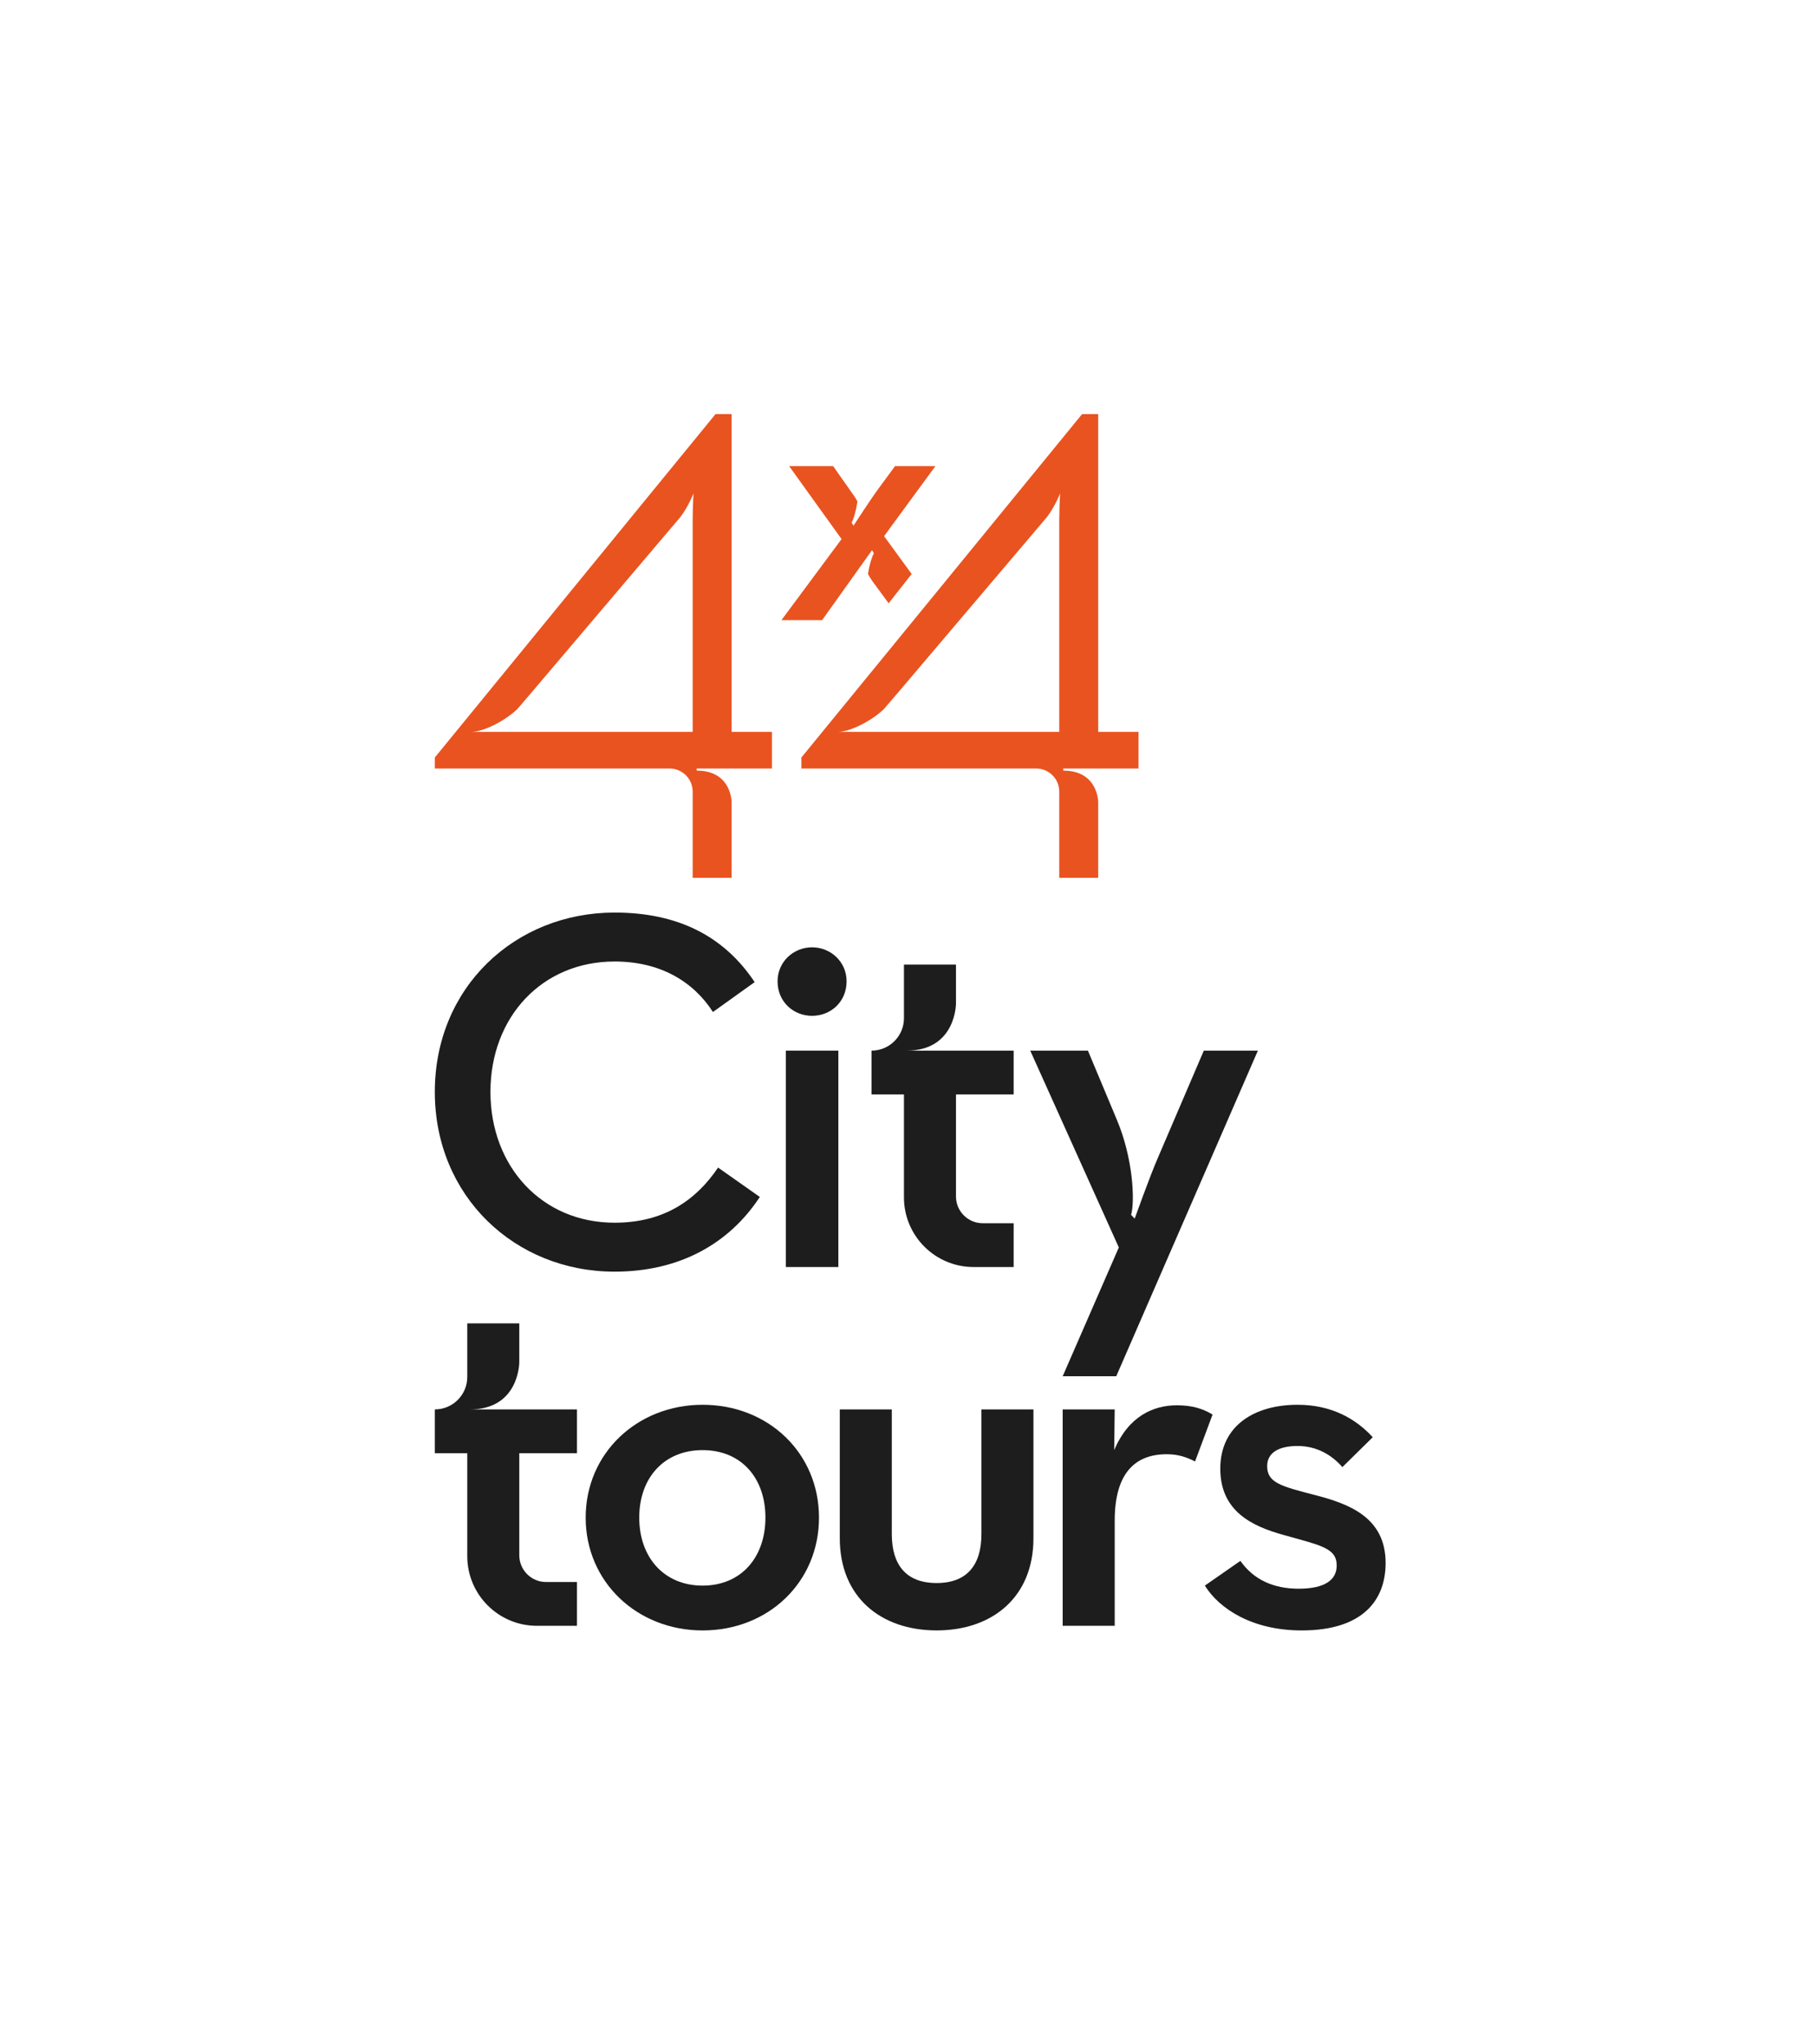
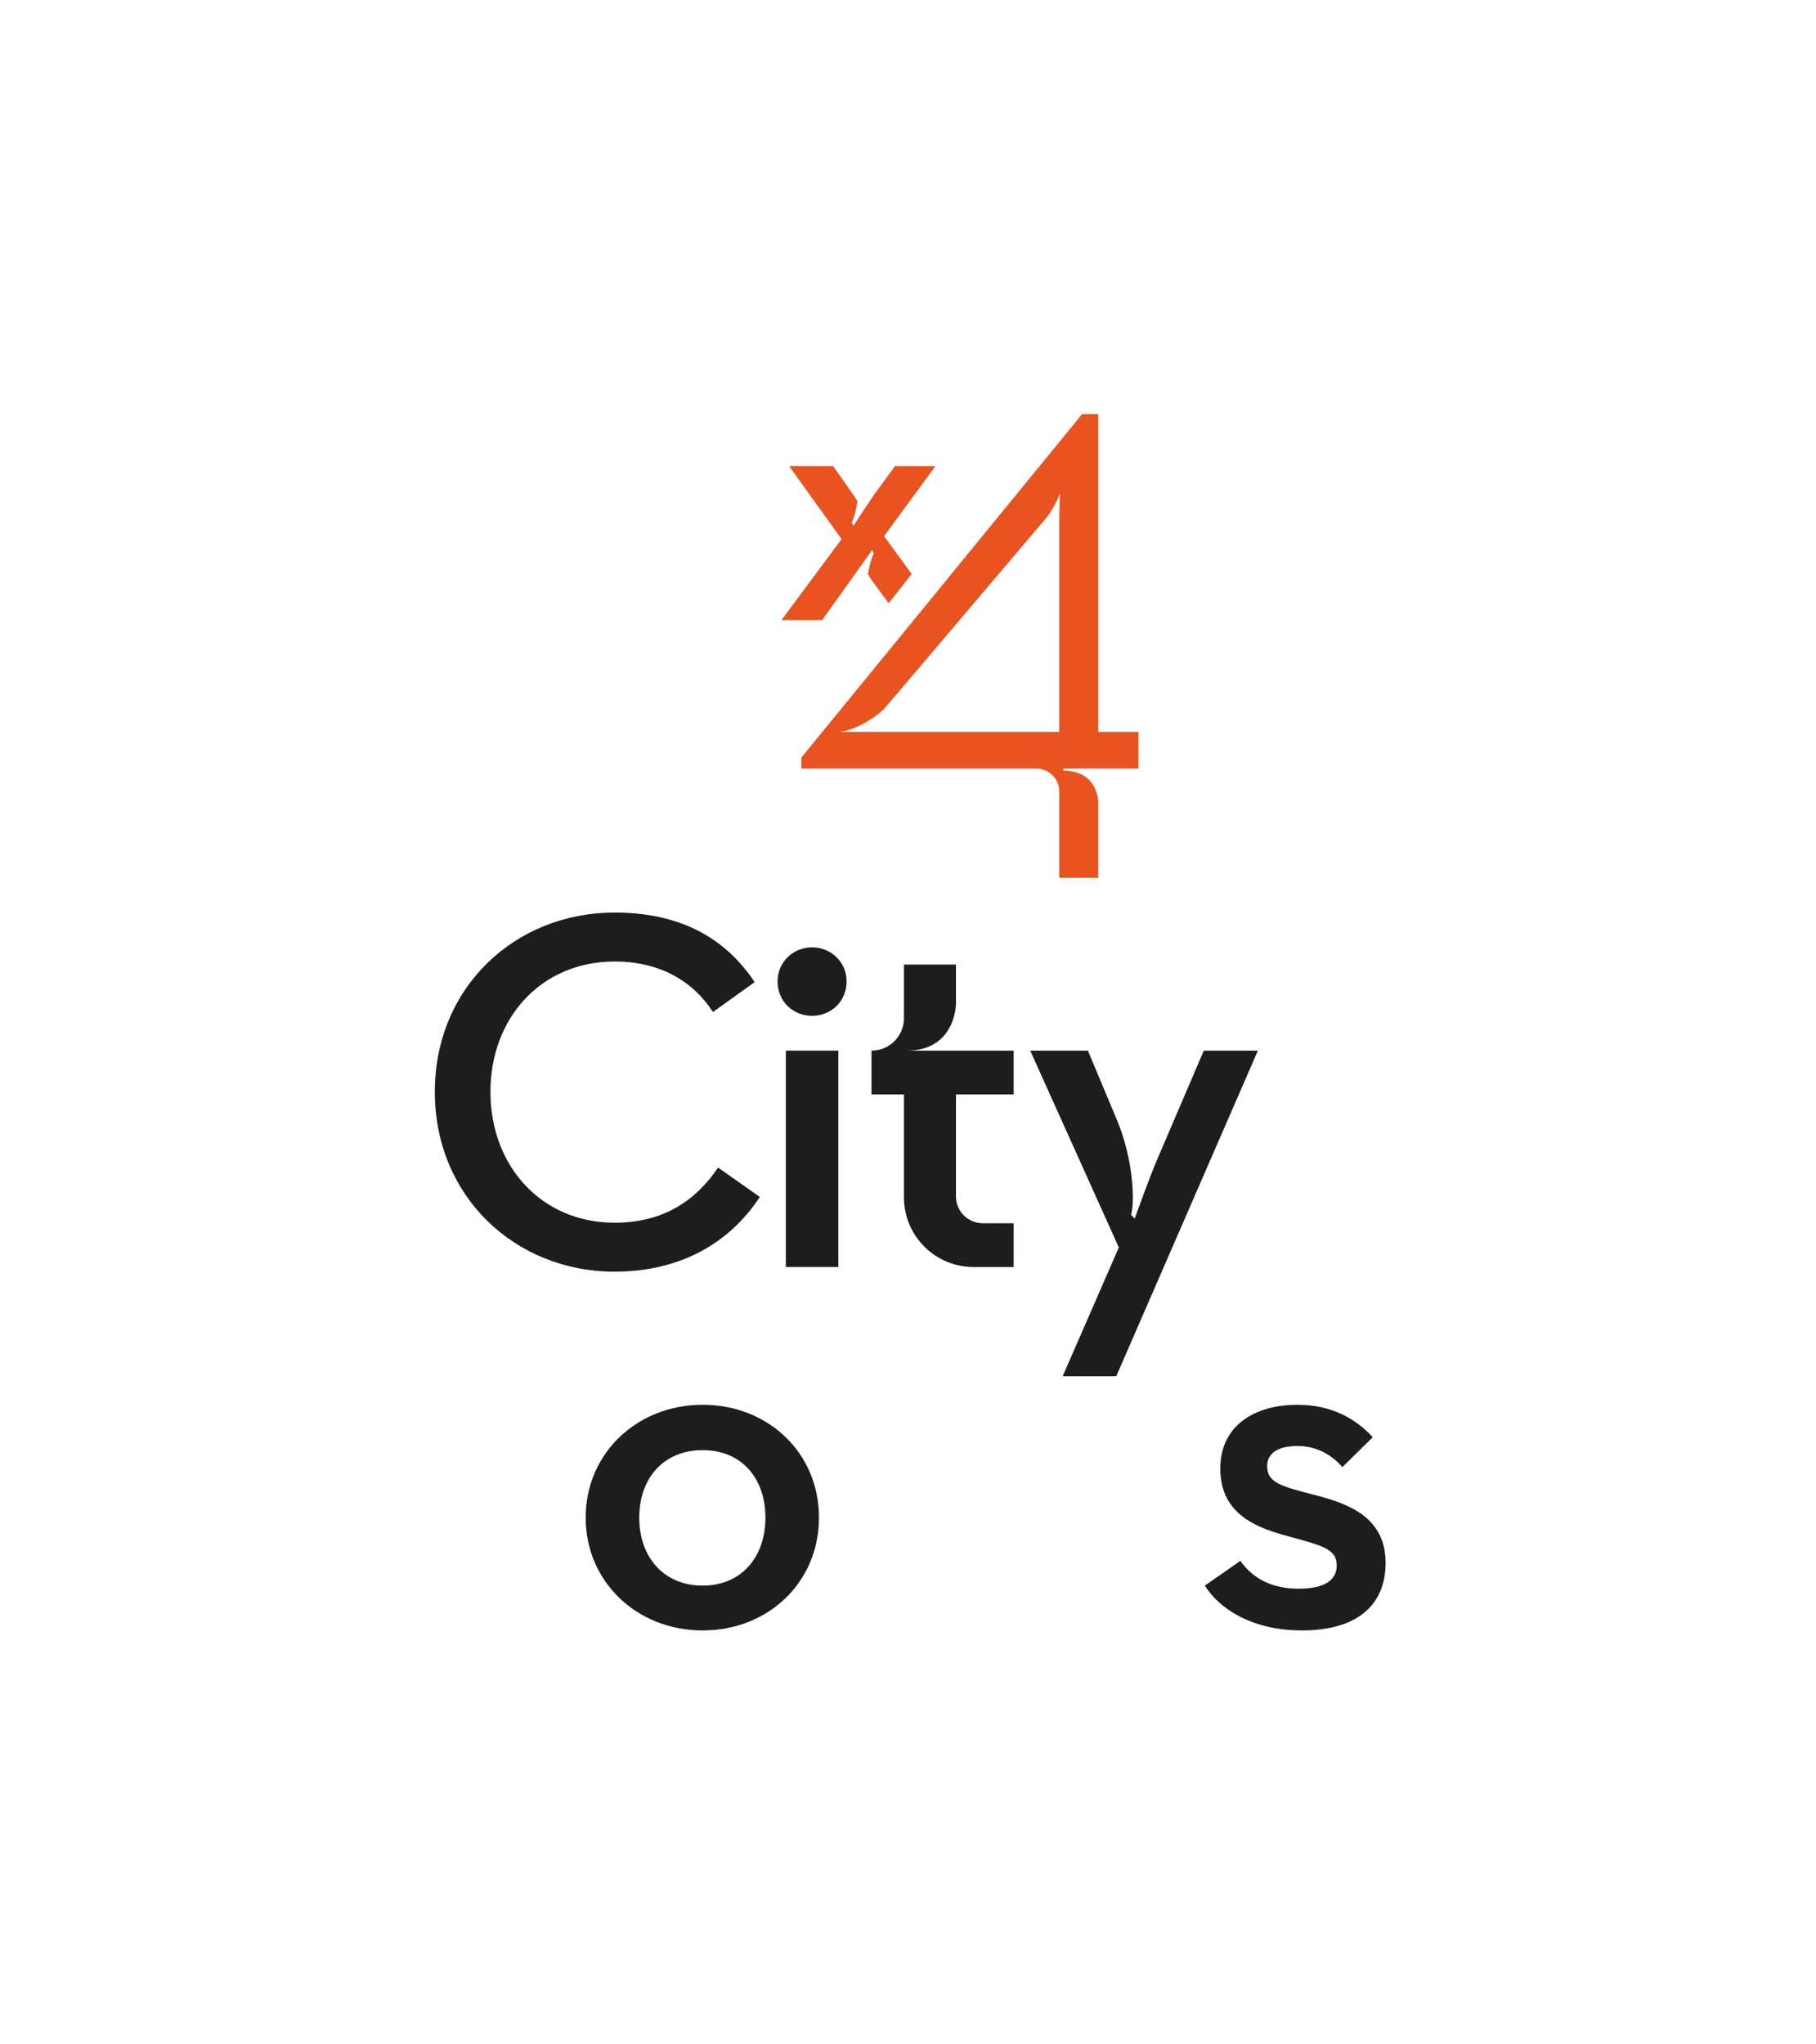
<svg xmlns="http://www.w3.org/2000/svg" id="a" data-name="Calque 1" width="80mm" height="90mm" viewBox="0 0 226.772 255.118">
  <g>
    <path d="M102.663,77.414l6.233-8.734.23.399c-.26.448-.544,1.374-.741,2.572.185.335.388.671.595.956l1.989,2.703,2.876-3.656-3.446-4.722,6.409-8.744h-5.041l-2.007,2.728c-.958,1.281-3.18,4.709-3.18,4.709l-.234-.396c.26-.458.54-1.407.724-2.633-.133-.246-.276-.487-.425-.7l-2.608-3.708h-5.494l6.546,9.109-7.507,10.117h5.081Z" fill="#e95320" stroke-width="0" />
-     <path d="M86.497,64.821v26.54h-27.637c1.592,0,4.374-1.481,5.777-2.885l1.728-2.016,18.582-21.895c1.024-1.335,1.659-2.974,1.659-2.974-.059.824-.109,2.413-.109,3.23M91.36,51.694h-2.011l-34.94,42.732-.112.141v1.371h29.315c1.593,0,2.885,1.291,2.885,2.883v10.759h4.863v-9.456s0-3.923-4.352-3.923l-.029-.263h9.416v-4.577h-5.035v-39.667Z" fill="#e95320" stroke-width="0" />
    <path d="M132.274,64.821v26.54h-27.637c1.592,0,4.374-1.481,5.777-2.885l1.728-2.016,18.582-21.895c1.024-1.335,1.659-2.974,1.659-2.974-.059.824-.109,2.413-.109,3.23M137.137,51.694h-2.011l-34.939,42.732-.113.141v1.371h29.315c1.594,0,2.885,1.291,2.885,2.883v10.759h4.863v-9.456s0-3.923-4.352-3.923l-.029-.263h9.416v-4.577h-5.035v-39.667Z" fill="#e95320" stroke-width="0" />
    <path d="M101.408,126.812c2.316,0,4.31-1.737,4.31-4.309,0-2.444-1.994-4.245-4.31-4.245s-4.309,1.801-4.309,4.245c0,2.572,1.994,4.309,4.309,4.309" fill="#1d1d1d" stroke-width="0" />
    <path d="M76.744,158.748c8.168,0,14.342-3.537,18.137-9.326l-5.21-3.666c-2.829,4.18-6.881,6.882-12.927,6.882-9.069,0-15.5-7.01-15.5-16.335s6.431-16.273,15.5-16.273c5.724,0,9.84,2.509,12.284,6.303l5.21-3.73c-3.859-5.789-9.648-8.683-17.494-8.683-12.413,0-22.446,9.326-22.446,22.383s10.033,22.445,22.446,22.445" fill="#1d1d1d" stroke-width="0" />
  </g>
  <rect x="98.129" y="131.157" width="6.56" height="27.013" fill="#1d1d1d" stroke-width="0" />
  <g>
    <path d="M132.702,171.805h6.689l17.686-40.648h-6.752l-5.789,13.507c-.9,2.058-2.843,7.459-2.843,7.459l-.448-.467c.489-1.661.274-7.025-1.793-11.904l-3.599-8.595h-7.203l11.062,24.569-7.01,16.079Z" fill="#1d1d1d" stroke-width="0" />
    <path d="M112.881,149.475c0,4.802,3.893,8.694,8.694,8.694h5.006v-5.466h-3.862c-1.846,0-3.342-1.496-3.342-3.342v-12.738h7.204v-5.466h-13.36c6.166,0,6.156-5.882,6.156-5.882v-4.861h-6.496v6.691c0,2.238-1.814,4.052-4.052,4.052v5.466h4.052v12.852Z" fill="#1d1d1d" stroke-width="0" />
    <path d="M87.736,197.941c-4.824,0-7.911-3.538-7.911-8.49s3.087-8.425,7.911-8.425,7.847,3.473,7.847,8.425-3.023,8.49-7.847,8.49M87.736,175.366c-8.168,0-14.6,6.045-14.6,14.085s6.432,14.085,14.6,14.085c8.232,0,14.535-6.046,14.535-14.085s-6.303-14.085-14.535-14.085" fill="#1d1d1d" stroke-width="0" />
-     <path d="M146.98,175.43c-2.958,0-6.045,1.351-7.846,5.596l.064-5.081h-6.496v27.012h6.496v-13.12c0-6.046,2.637-8.297,6.496-8.297,1.479,0,2.508.386,3.537.901l2.187-5.853c-1.158-.708-2.509-1.158-4.438-1.158" fill="#1d1d1d" stroke-width="0" />
    <path d="M164.154,186.621c-4.245-1.093-5.917-1.543-5.917-3.602,0-1.607,1.351-2.508,3.794-2.508s4.31,1.158,5.596,2.637l3.795-3.73c-2.059-2.252-5.081-4.052-9.391-4.052-5.338,0-9.647,2.572-9.647,7.975,0,5.339,3.988,7.203,7.976,8.297,4.565,1.286,6.56,1.608,6.56,3.794,0,1.801-1.48,2.895-4.76,2.895-3.087,0-5.596-1.094-7.267-3.473l-4.438,3.087c1.801,2.894,5.917,5.596,12.091,5.596,7.653,0,10.483-3.795,10.483-8.426,0-5.724-4.63-7.396-8.875-8.49" fill="#1d1d1d" stroke-width="0" />
-     <path d="M122.555,191.509c0,3.859-1.801,6.11-5.595,6.11s-5.596-2.251-5.596-6.11v-15.564h-6.496v16.079c0,7.321,5.076,11.5,12.092,11.512,7.014-.012,12.091-4.191,12.091-11.512v-16.079h-6.496v15.564Z" fill="#1d1d1d" stroke-width="0" />
-     <path d="M64.846,170.063v-4.86h-6.496v6.691c0,2.237-1.814,4.051-4.052,4.051v5.467h4.052v12.852c0,4.801,3.892,8.694,8.694,8.694h5.005v-5.466h-3.862c-1.845,0-3.341-1.497-3.341-3.342v-12.738h7.203v-5.467h-13.359c6.165,0,6.156-5.882,6.156-5.882" fill="#1d1d1d" stroke-width="0" />
  </g>
</svg>